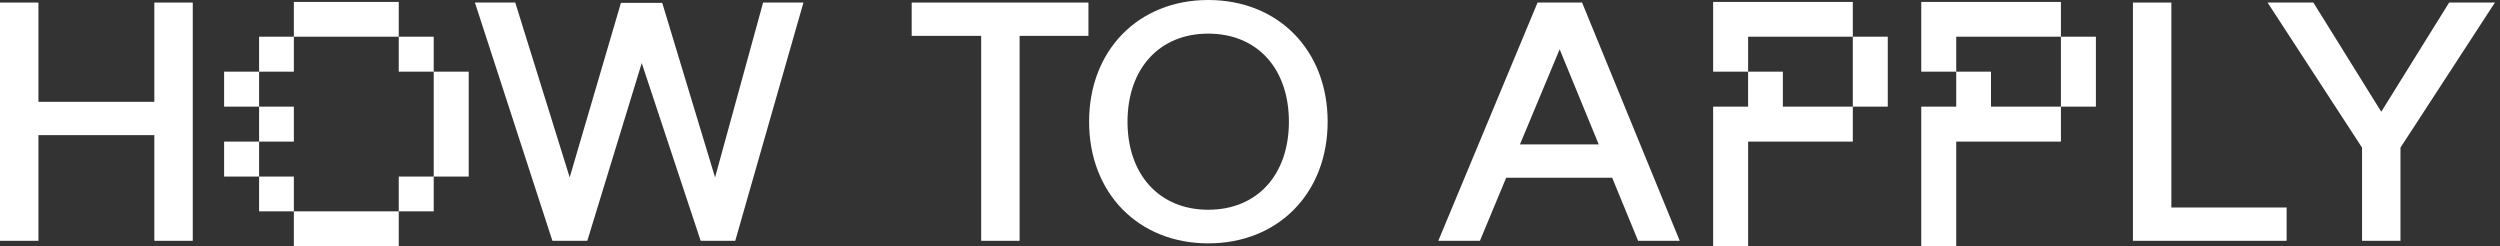
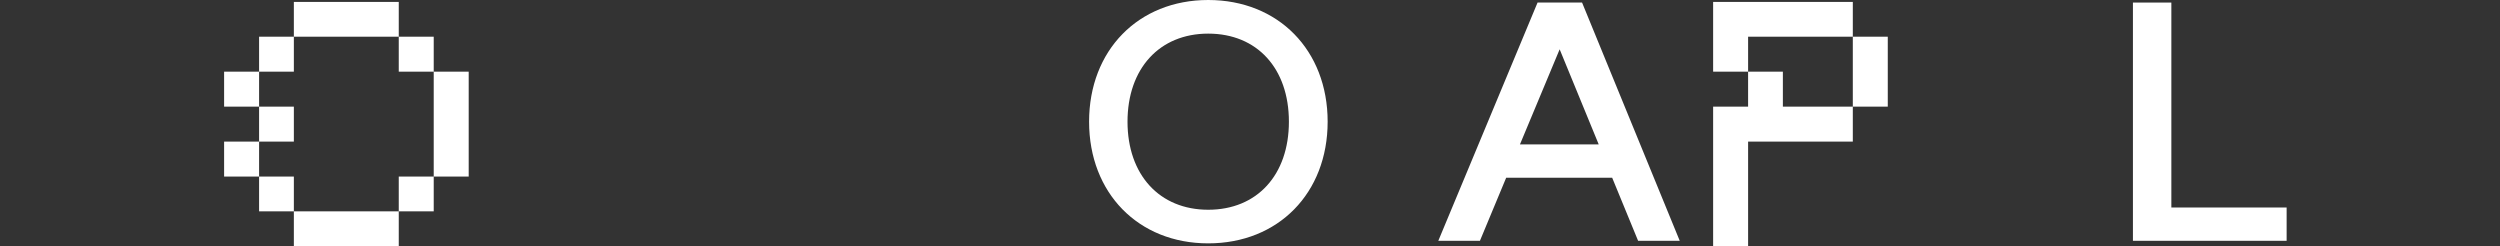
<svg xmlns="http://www.w3.org/2000/svg" width="203" height="20" viewBox="0 0 203 20" fill="none">
  <rect x="0" y="0" width="203" height="20" fill="#333333" stroke="none" />
  <path d="M23.861 20V17.161H32.379V20H23.861ZM21.038 17.161V14.337H23.861V17.161H21.038ZM32.379 17.161V14.337H35.218V17.161H32.379ZM18.198 14.337V11.498H21.038V14.337H18.198ZM21.038 11.498V8.659H23.861V11.498H21.038ZM18.198 8.659V5.819H21.038V8.659H18.198ZM35.218 14.337V5.819H38.058V14.337H35.218ZM21.038 5.819V2.98H23.861V5.819H21.038ZM32.379 5.819V2.98H35.218V5.819H32.379ZM23.861 2.98V0.156H32.379V2.98H23.861Z" fill="white" />
  <path d="M139.106 20V8.659H141.946V5.819H144.769V8.659H150.448V11.498H141.946V20H139.106ZM150.448 8.659V2.98H153.287V8.659H150.448ZM139.106 5.819V0.156H150.448V2.98H141.946V5.819H139.106Z" fill="white" />
-   <path d="M156.006 20V8.659H158.845V5.819H161.669V8.659H167.347V11.498H158.845V20H156.006ZM167.347 8.659V2.98H170.187V8.659H167.347ZM156.006 5.819V0.156H167.347V2.98H158.845V5.819H156.006Z" fill="white" />
-   <path d="M15.652 0.208V19.553H12.532V10.972H3.12V19.553H0V0.208H3.12V8.268H12.532V0.208H15.652Z" fill="white" />
-   <path d="M65.24 0.208L59.702 19.553H56.894L52.109 5.122L47.689 19.553H44.855L38.563 0.208H41.839L46.259 14.405L50.419 0.234H53.773L58.063 14.405L61.964 0.208H65.24Z" fill="white" />
-   <path d="M88.381 0.208V2.912H82.791V19.553H79.671V2.912H74.029V0.208H88.381Z" fill="white" />
  <path d="M98.106 17.031C102.085 17.031 104.659 14.197 104.659 9.88C104.659 5.564 102.085 2.73 98.106 2.73C94.154 2.73 91.554 5.564 91.554 9.88C91.554 14.197 94.154 17.031 98.106 17.031ZM88.434 9.88C88.434 4.082 92.438 0 98.106 0C103.801 0 107.805 4.082 107.805 9.88C107.805 15.678 103.801 19.761 98.106 19.761C92.438 19.761 88.434 15.678 88.434 9.88Z" fill="white" />
  <path d="M128.464 0.208L136.394 19.553H133.014L130.908 14.431H122.302L120.17 19.553H116.79L124.85 0.208H128.464ZM123.42 11.726H129.816L126.644 4.004L123.42 11.726Z" fill="white" />
  <path d="M176.314 0.208V16.849H185.674V19.553H173.194V0.208H176.314Z" fill="white" />
-   <path d="M202.588 0.208L194.918 11.986V19.553H191.798V11.986L184.128 0.208H187.846L193.358 9.074L198.87 0.208H202.588Z" fill="white" />
</svg>